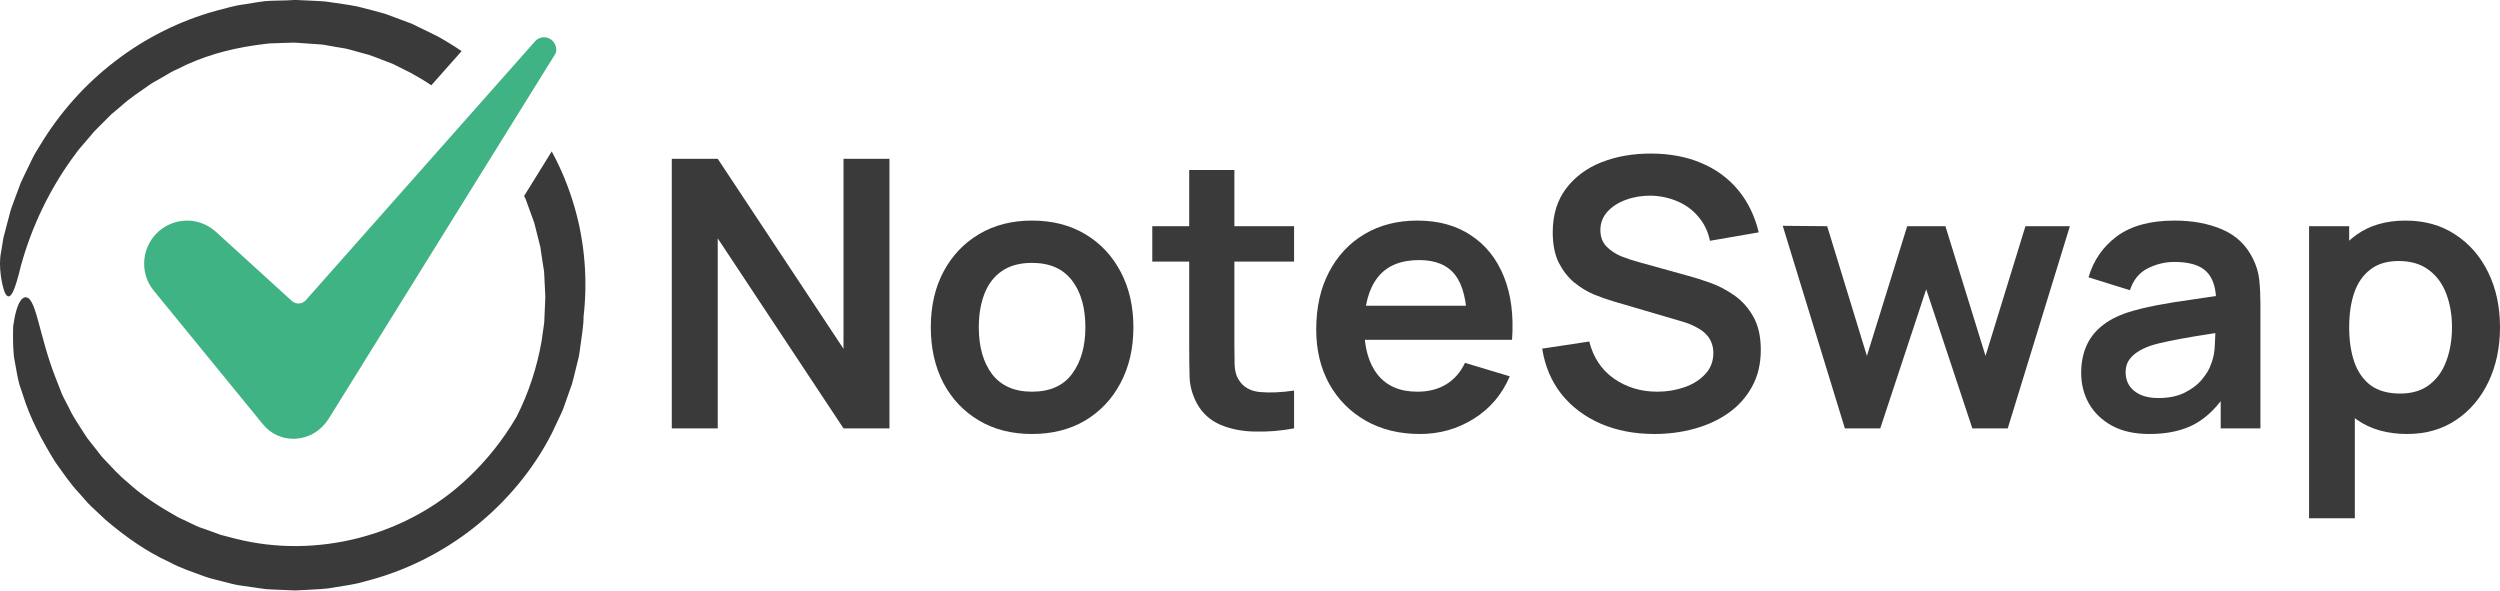
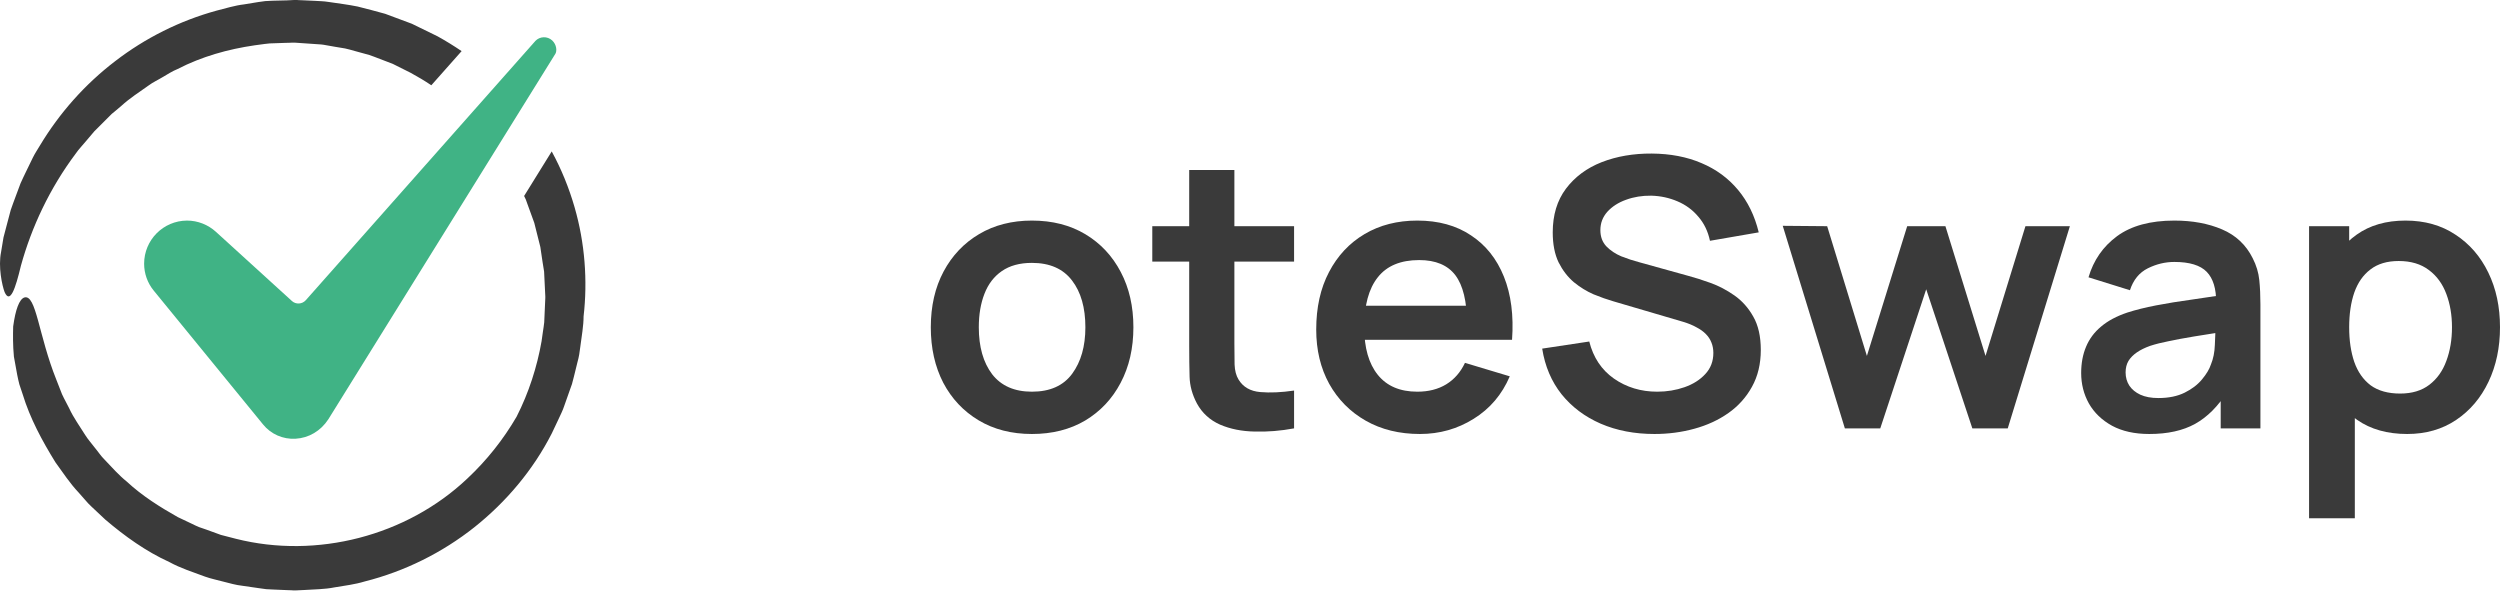
<svg xmlns="http://www.w3.org/2000/svg" width="203" height="48" viewBox="0 0 203 48" fill="none">
  <path d="M1.7 21.57C1.247 23.468 0.815 24.717 0.372 23.714C0.175 23.193 -0.159 21.668 0.087 20.468L0.284 19.278L0.579 18.157L0.874 17.045C0.992 16.681 1.139 16.327 1.267 15.963L1.67 14.882C1.818 14.527 2.005 14.183 2.162 13.839L2.664 12.806C2.831 12.462 3.047 12.147 3.244 11.813C4.828 9.177 6.903 6.836 9.352 4.967C11.791 3.088 14.604 1.682 17.575 0.866C18.322 0.679 19.06 0.443 19.827 0.354L20.968 0.167C21.155 0.148 21.352 0.108 21.539 0.089L22.119 0.059L23.299 0.03L23.88 0H24.125L24.253 0.01L24.519 0.02L25.581 0.069L26.112 0.098L26.378 0.118L26.673 0.157C27.46 0.275 28.276 0.374 29.043 0.531C29.791 0.728 30.538 0.905 31.276 1.121C31.994 1.387 32.722 1.652 33.44 1.928L35.515 2.941C36.194 3.315 36.843 3.718 37.483 4.151L35.024 6.924C34.483 6.56 33.922 6.226 33.342 5.911C32.86 5.665 32.378 5.42 31.886 5.183L30.371 4.603C30.116 4.495 29.86 4.426 29.594 4.357L28.807 4.141C28.542 4.072 28.276 3.983 28.02 3.934L27.244 3.806L26.466 3.669C26.339 3.649 26.221 3.62 26.073 3.61L25.63 3.58L23.919 3.462H23.752L23.545 3.472L23.132 3.482L22.316 3.511C21.765 3.502 21.224 3.62 20.683 3.679C18.519 3.993 16.375 4.593 14.418 5.606C13.995 5.774 13.611 6.029 13.218 6.256C12.834 6.492 12.411 6.679 12.047 6.954C11.3 7.485 10.532 7.977 9.864 8.587L9.342 9.029L9.077 9.246L8.841 9.482C8.526 9.806 8.201 10.121 7.887 10.436L7.651 10.672L7.434 10.928L7.001 11.439C6.726 11.783 6.401 12.098 6.156 12.462C4.031 15.295 2.565 18.442 1.7 21.57Z" fill="#3A3A3A" />
  <path d="M47.387 25.691C47.387 26.448 47.23 27.314 47.122 28.15L47.033 28.78C47.004 28.996 46.945 29.183 46.895 29.389L46.6 30.589C46.541 30.786 46.502 30.993 46.443 31.189L46.236 31.77L45.823 32.94C45.695 33.343 45.499 33.707 45.331 34.081L44.8 35.202C43.295 38.153 41.112 40.75 38.515 42.815C35.909 44.881 32.86 46.395 29.624 47.212C28.817 47.458 27.991 47.556 27.165 47.694C26.339 47.861 25.503 47.851 24.666 47.91L24.037 47.94H23.811L23.663 47.93L23.368 47.92L22.198 47.871L21.617 47.841L20.978 47.753L19.69 47.566C19.139 47.507 18.657 47.359 18.145 47.231C17.644 47.094 17.132 46.995 16.64 46.818C15.667 46.455 14.664 46.14 13.749 45.638C11.85 44.773 10.139 43.543 8.565 42.205L7.434 41.143C7.247 40.976 7.07 40.779 6.903 40.583L6.392 40.002C5.674 39.245 5.113 38.379 4.503 37.543C3.421 35.792 2.438 33.973 1.838 32.006C1.749 31.73 1.661 31.465 1.572 31.209C1.493 30.943 1.454 30.678 1.395 30.422C1.297 29.911 1.208 29.419 1.129 28.957C1.041 28.022 1.051 27.196 1.07 26.508C1.257 25.121 1.572 24.294 1.975 24.157C2.939 23.862 3.126 27.226 4.572 30.825L5.034 32.006C5.211 32.399 5.428 32.763 5.615 33.147C5.969 33.924 6.48 34.612 6.923 35.33C7.149 35.694 7.434 35.999 7.69 36.343C7.965 36.668 8.192 37.032 8.496 37.327C9.077 37.937 9.637 38.576 10.296 39.107C11.536 40.258 12.972 41.163 14.437 41.989L15.578 42.53C15.765 42.618 15.952 42.717 16.149 42.796L16.749 43.002L17.939 43.435L19.158 43.75C25.699 45.402 33.017 43.533 37.955 38.851C39.519 37.386 40.866 35.694 41.948 33.835C42.932 31.907 43.61 29.793 43.974 27.717C44.033 27.196 44.132 26.714 44.191 26.173L44.269 24.413L44.279 24.196V24.068L44.259 23.665L44.22 22.858L44.181 22.052L44.053 21.255L43.935 20.459L43.876 20.055C43.846 19.918 43.807 19.79 43.777 19.662L43.384 18.098L42.833 16.583L42.696 16.2L42.558 15.914L44.8 12.295C45.587 13.741 46.207 15.265 46.659 16.839C47.495 19.731 47.722 22.799 47.387 25.691Z" fill="#3A3A3A" />
  <path d="M15.185 17.911C13.257 17.921 11.703 19.485 11.703 21.413C11.703 22.209 11.978 22.986 12.49 23.606L21.352 34.455C21.991 35.252 22.975 35.684 23.998 35.625C25.07 35.566 26.044 34.996 26.663 34.042L45.066 4.416L45.076 4.406C45.253 4.141 45.194 3.62 44.84 3.285C44.446 2.921 43.827 2.941 43.463 3.334C43.453 3.344 43.433 3.364 43.423 3.384C43.413 3.393 43.413 3.403 43.404 3.403L24.834 24.373C24.539 24.707 24.027 24.737 23.703 24.442L23.693 24.432L17.535 18.826C16.896 18.245 16.06 17.911 15.185 17.911Z" fill="#40B385" />
-   <path d="M54.549 34.784V12.894H58.28L68.493 28.323V12.894H72.224V34.784H68.493L58.28 19.355V34.784H54.549Z" fill="#3A3A3A" />
  <path d="M83.791 35.24C82.14 35.24 80.698 34.87 79.464 34.13C78.231 33.391 77.273 32.372 76.59 31.075C75.917 29.768 75.581 28.268 75.581 26.575C75.581 24.853 75.927 23.343 76.62 22.045C77.313 20.748 78.277 19.735 79.51 19.005C80.743 18.276 82.17 17.911 83.791 17.911C85.453 17.911 86.9 18.281 88.133 19.02C89.367 19.76 90.325 20.784 91.008 22.091C91.691 23.388 92.032 24.883 92.032 26.575C92.032 28.278 91.686 29.783 90.993 31.09C90.31 32.387 89.351 33.406 88.118 34.146C86.885 34.875 85.442 35.24 83.791 35.24ZM83.791 31.805C85.259 31.805 86.35 31.318 87.063 30.345C87.777 29.372 88.133 28.116 88.133 26.575C88.133 24.984 87.772 23.718 87.048 22.775C86.324 21.823 85.239 21.346 83.791 21.346C82.802 21.346 81.987 21.569 81.345 22.015C80.713 22.451 80.244 23.064 79.938 23.854C79.632 24.635 79.479 25.542 79.479 26.575C79.479 28.166 79.841 29.438 80.565 30.391C81.299 31.333 82.374 31.805 83.791 31.805Z" fill="#3A3A3A" />
  <path d="M105.079 34.784C103.989 34.987 102.918 35.073 101.868 35.042C100.829 35.022 99.896 34.835 99.07 34.48C98.245 34.115 97.618 33.543 97.19 32.762C96.813 32.053 96.614 31.328 96.594 30.588C96.573 29.849 96.563 29.013 96.563 28.08V13.806H100.232V27.867C100.232 28.526 100.238 29.104 100.248 29.6C100.268 30.097 100.375 30.502 100.569 30.817C100.936 31.425 101.522 31.764 102.327 31.835C103.132 31.906 104.05 31.865 105.079 31.713V34.784ZM93.566 21.24V18.367H105.079V21.24H93.566Z" fill="#3A3A3A" />
  <path d="M115.301 35.24C113.629 35.24 112.162 34.88 110.898 34.161C109.634 33.441 108.645 32.443 107.931 31.166C107.228 29.889 106.877 28.42 106.877 26.758C106.877 24.964 107.223 23.408 107.916 22.091C108.609 20.763 109.573 19.735 110.806 19.005C112.039 18.276 113.466 17.911 115.087 17.911C116.799 17.911 118.252 18.311 119.445 19.112C120.647 19.902 121.539 21.022 122.12 22.471C122.701 23.92 122.92 25.628 122.778 27.594H119.124V26.256C119.113 24.473 118.797 23.17 118.176 22.349C117.554 21.529 116.575 21.118 115.24 21.118C113.731 21.118 112.61 21.584 111.876 22.517C111.142 23.439 110.775 24.792 110.775 26.575C110.775 28.237 111.142 29.524 111.876 30.436C112.61 31.349 113.68 31.805 115.087 31.805C115.994 31.805 116.774 31.607 117.426 31.212C118.089 30.806 118.599 30.224 118.955 29.464L122.594 30.558C121.962 32.038 120.984 33.188 119.659 34.009C118.344 34.83 116.891 35.24 115.301 35.24ZM109.613 27.594V24.827H120.974V27.594H109.613Z" fill="#3A3A3A" />
  <path d="M134.339 35.24C132.728 35.24 131.276 34.961 129.981 34.404C128.697 33.847 127.637 33.051 126.801 32.017C125.975 30.974 125.45 29.737 125.226 28.308L129.048 27.731C129.375 29.028 130.042 30.031 131.051 30.741C132.071 31.45 133.243 31.805 134.568 31.805C135.353 31.805 136.092 31.683 136.785 31.44C137.478 31.197 138.039 30.842 138.467 30.376C138.905 29.91 139.124 29.337 139.124 28.658C139.124 28.354 139.073 28.075 138.971 27.822C138.869 27.558 138.717 27.325 138.513 27.123C138.319 26.92 138.064 26.738 137.748 26.575C137.442 26.403 137.086 26.256 136.678 26.134L130.99 24.462C130.501 24.32 129.971 24.133 129.4 23.9C128.839 23.657 128.304 23.327 127.795 22.912C127.295 22.486 126.882 21.949 126.556 21.3C126.24 20.642 126.082 19.831 126.082 18.868C126.082 17.46 126.439 16.279 127.152 15.326C127.876 14.364 128.845 13.644 130.057 13.168C131.281 12.692 132.636 12.459 134.125 12.469C135.633 12.479 136.979 12.737 138.161 13.244C139.343 13.741 140.332 14.465 141.127 15.418C141.922 16.37 142.483 17.52 142.809 18.868L138.849 19.552C138.686 18.782 138.37 18.129 137.901 17.591C137.442 17.044 136.877 16.629 136.204 16.345C135.541 16.061 134.833 15.909 134.079 15.889C133.345 15.879 132.662 15.99 132.03 16.223C131.408 16.446 130.904 16.771 130.516 17.196C130.139 17.622 129.95 18.118 129.95 18.686C129.95 19.223 130.114 19.664 130.44 20.008C130.766 20.343 131.169 20.611 131.648 20.814C132.137 21.007 132.631 21.169 133.131 21.3L137.075 22.395C137.616 22.537 138.222 22.73 138.895 22.973C139.568 23.216 140.215 23.555 140.837 23.991C141.458 24.427 141.968 25 142.366 25.709C142.773 26.418 142.977 27.32 142.977 28.415C142.977 29.55 142.738 30.548 142.259 31.409C141.79 32.261 141.153 32.97 140.347 33.538C139.542 34.105 138.62 34.531 137.58 34.814C136.55 35.098 135.47 35.24 134.339 35.24Z" fill="#3A3A3A" />
  <path d="M149.803 34.784L144.758 18.336L148.366 18.367L151.592 28.901L154.864 18.367H157.968L161.225 28.901L164.466 18.367H168.074L163.029 34.784H160.154L156.408 23.489L152.678 34.784H149.803Z" fill="#3A3A3A" />
  <path d="M174.525 35.24C173.333 35.24 172.324 35.017 171.498 34.571C170.672 34.115 170.046 33.512 169.618 32.762C169.2 32.012 168.991 31.186 168.991 30.285C168.991 29.494 169.123 28.785 169.388 28.156C169.653 27.518 170.061 26.971 170.611 26.515C171.162 26.048 171.875 25.668 172.752 25.375C173.414 25.162 174.189 24.969 175.076 24.797C175.973 24.625 176.941 24.468 177.981 24.326C179.031 24.174 180.127 24.011 181.268 23.839L179.953 24.584C179.963 23.449 179.709 22.613 179.189 22.076C178.669 21.539 177.792 21.27 176.559 21.27C175.815 21.27 175.096 21.442 174.403 21.787C173.71 22.131 173.226 22.724 172.951 23.566L169.587 22.517C169.995 21.128 170.769 20.014 171.911 19.172C173.063 18.331 174.612 17.911 176.559 17.911C178.027 17.911 179.316 18.149 180.427 18.625C181.549 19.101 182.379 19.882 182.919 20.966C183.215 21.544 183.393 22.137 183.455 22.745C183.516 23.343 183.546 23.996 183.546 24.706V34.784H180.32V31.227L180.855 31.805C180.111 32.99 179.24 33.862 178.241 34.419C177.252 34.966 176.014 35.24 174.525 35.24ZM175.259 32.321C176.095 32.321 176.809 32.175 177.4 31.881C177.991 31.587 178.46 31.227 178.807 30.801C179.163 30.376 179.403 29.975 179.525 29.6C179.719 29.134 179.826 28.602 179.846 28.004C179.877 27.396 179.892 26.905 179.892 26.53L181.024 26.864C179.913 27.037 178.959 27.189 178.164 27.32C177.369 27.452 176.686 27.579 176.116 27.7C175.545 27.812 175.04 27.938 174.602 28.08C174.174 28.232 173.812 28.41 173.516 28.612C173.221 28.815 172.991 29.048 172.828 29.312C172.675 29.575 172.599 29.884 172.599 30.239C172.599 30.644 172.701 31.004 172.905 31.318C173.109 31.622 173.404 31.865 173.792 32.048C174.189 32.23 174.678 32.321 175.259 32.321Z" fill="#3A3A3A" />
  <path d="M195.462 35.24C193.852 35.24 192.501 34.86 191.41 34.1C190.32 33.34 189.499 32.306 188.949 30.999C188.398 29.681 188.123 28.207 188.123 26.575C188.123 24.924 188.398 23.444 188.949 22.137C189.499 20.829 190.305 19.801 191.365 19.051C192.435 18.291 193.755 17.911 195.325 17.911C196.884 17.911 198.235 18.291 199.376 19.051C200.528 19.801 201.42 20.829 202.052 22.137C202.684 23.434 203 24.913 203 26.575C203 28.217 202.689 29.692 202.067 30.999C201.446 32.306 200.569 33.34 199.438 34.1C198.306 34.86 196.981 35.24 195.462 35.24ZM187.496 42.081V18.367H190.753V29.889H191.212V42.081H187.496ZM194.896 31.957C195.855 31.957 196.645 31.718 197.266 31.242C197.888 30.766 198.347 30.122 198.642 29.312C198.948 28.491 199.101 27.579 199.101 26.575C199.101 25.582 198.948 24.68 198.642 23.869C198.337 23.049 197.863 22.4 197.221 21.924C196.578 21.437 195.763 21.194 194.774 21.194C193.836 21.194 193.072 21.422 192.481 21.878C191.89 22.324 191.451 22.952 191.166 23.763C190.891 24.564 190.753 25.501 190.753 26.575C190.753 27.64 190.891 28.577 191.166 29.388C191.451 30.198 191.895 30.832 192.496 31.288C193.108 31.734 193.908 31.957 194.896 31.957Z" fill="#3A3A3A" />
</svg>